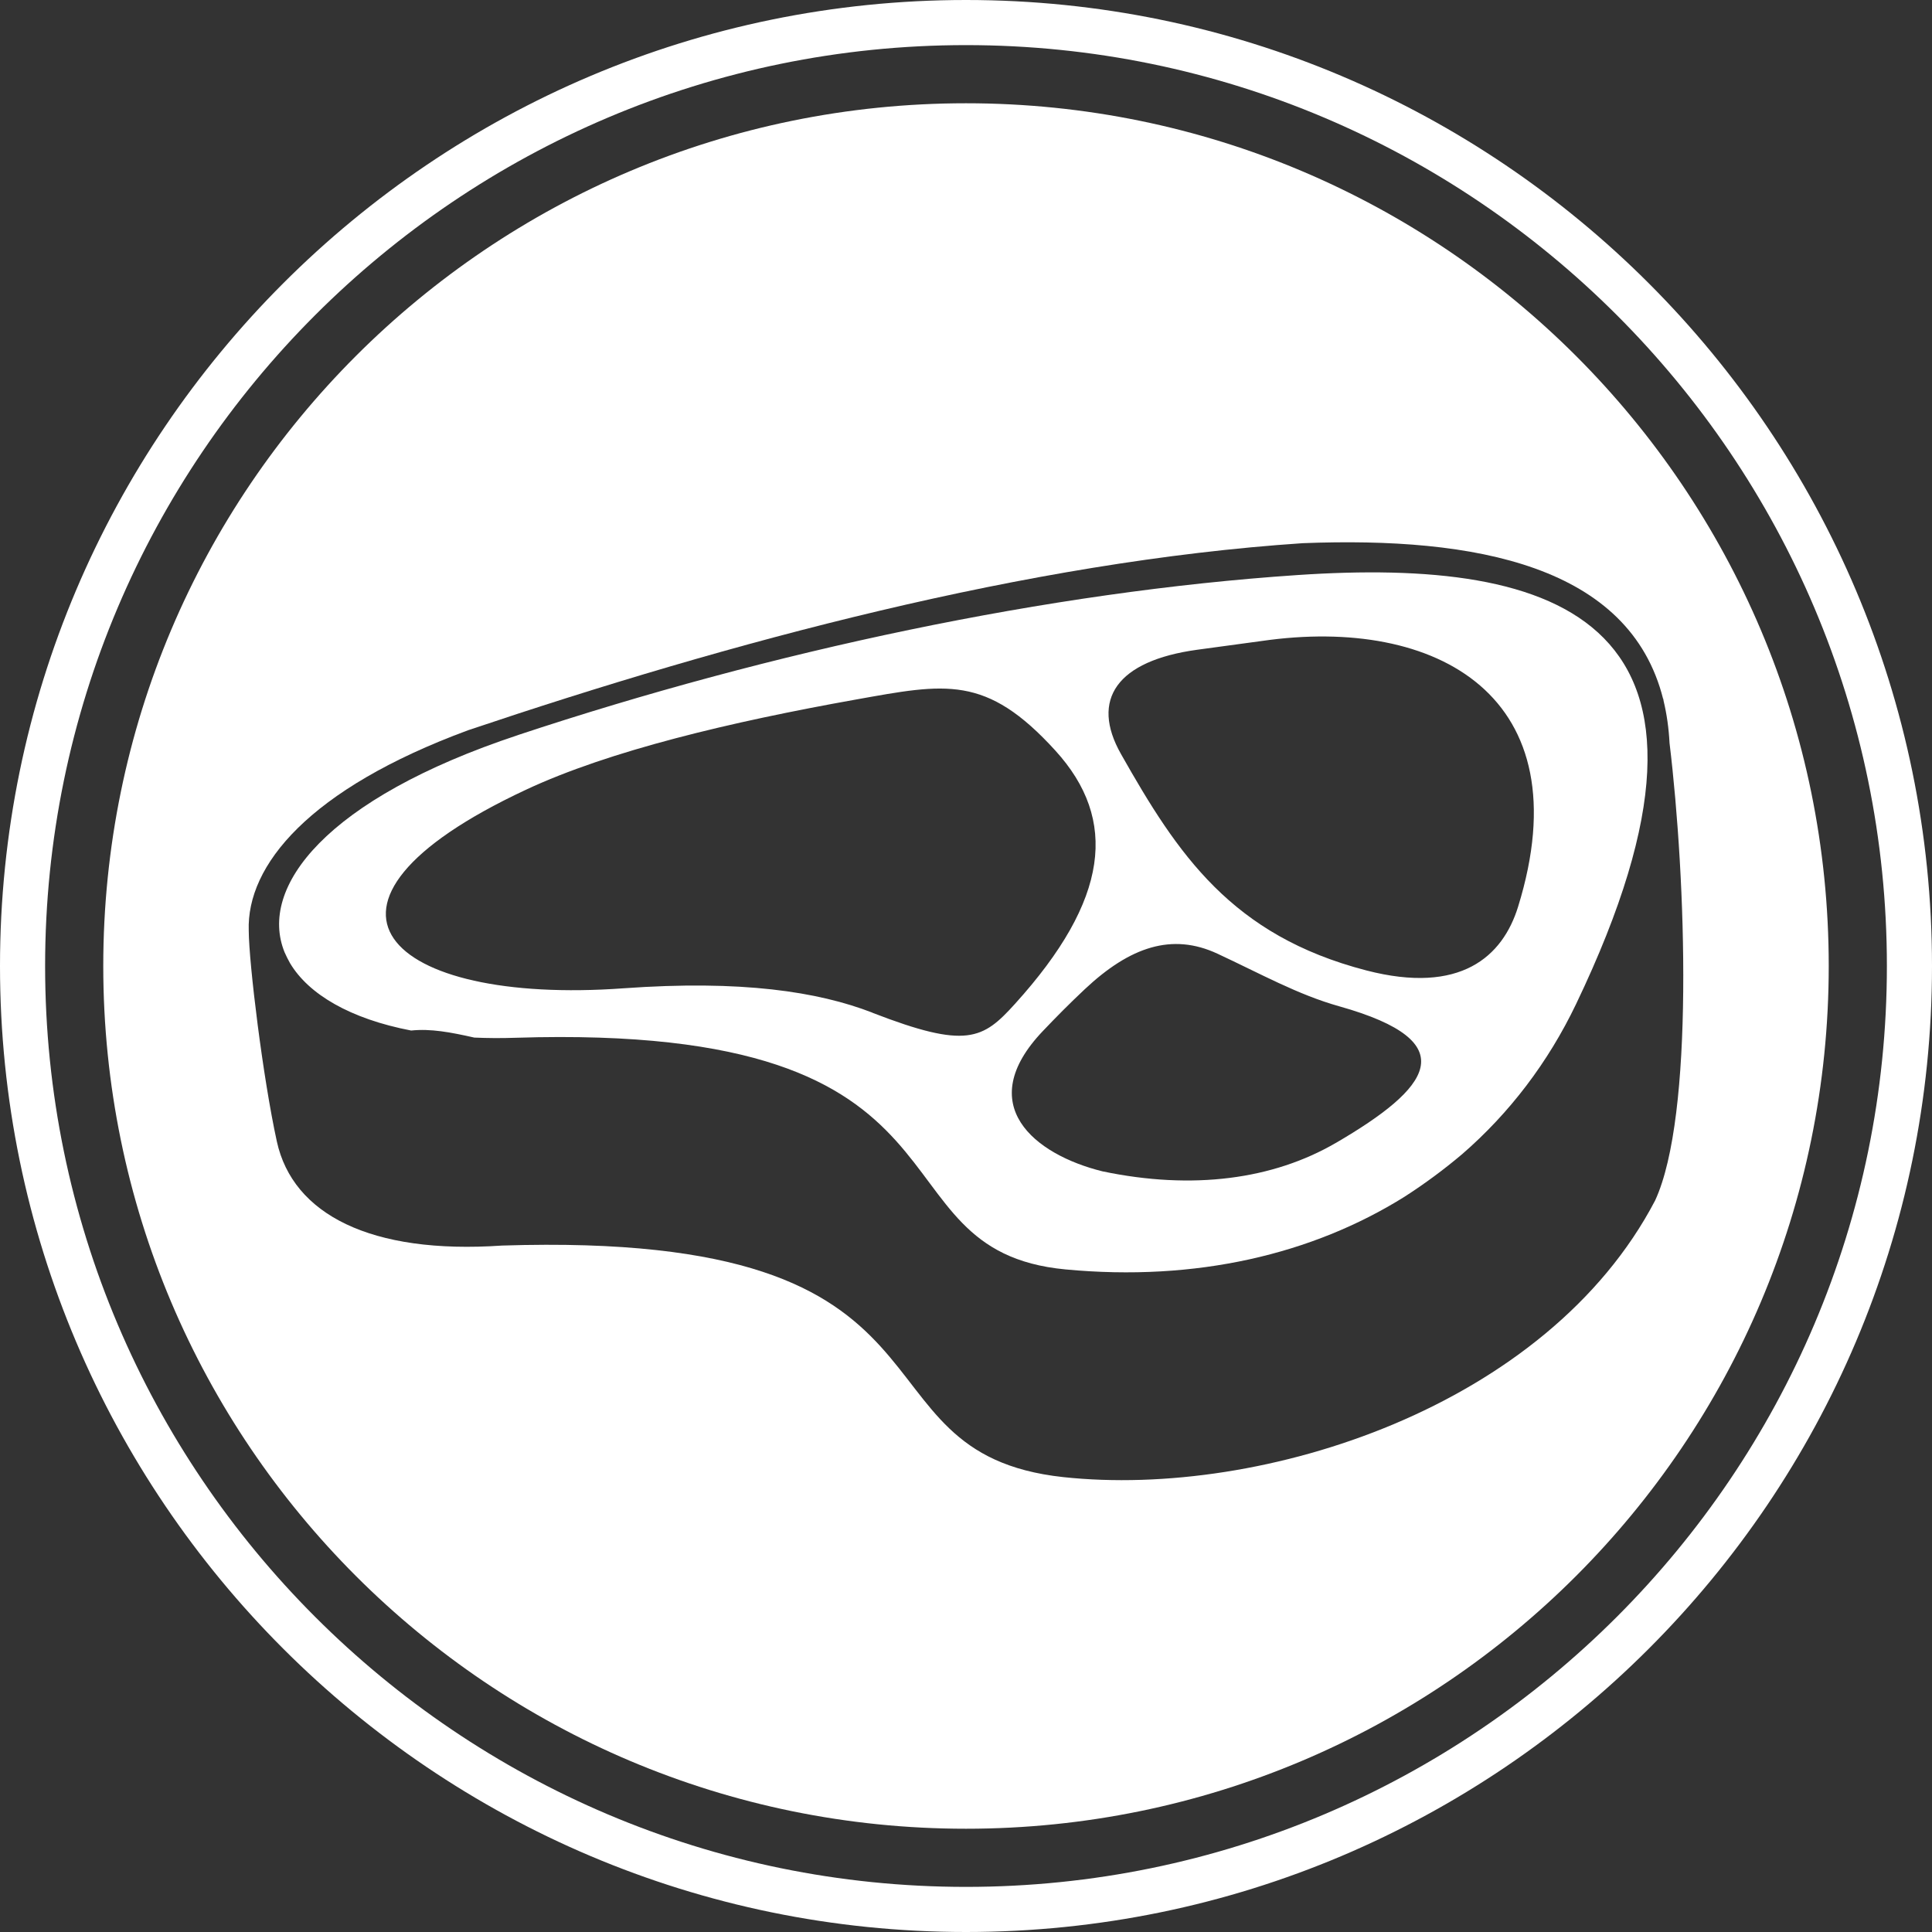
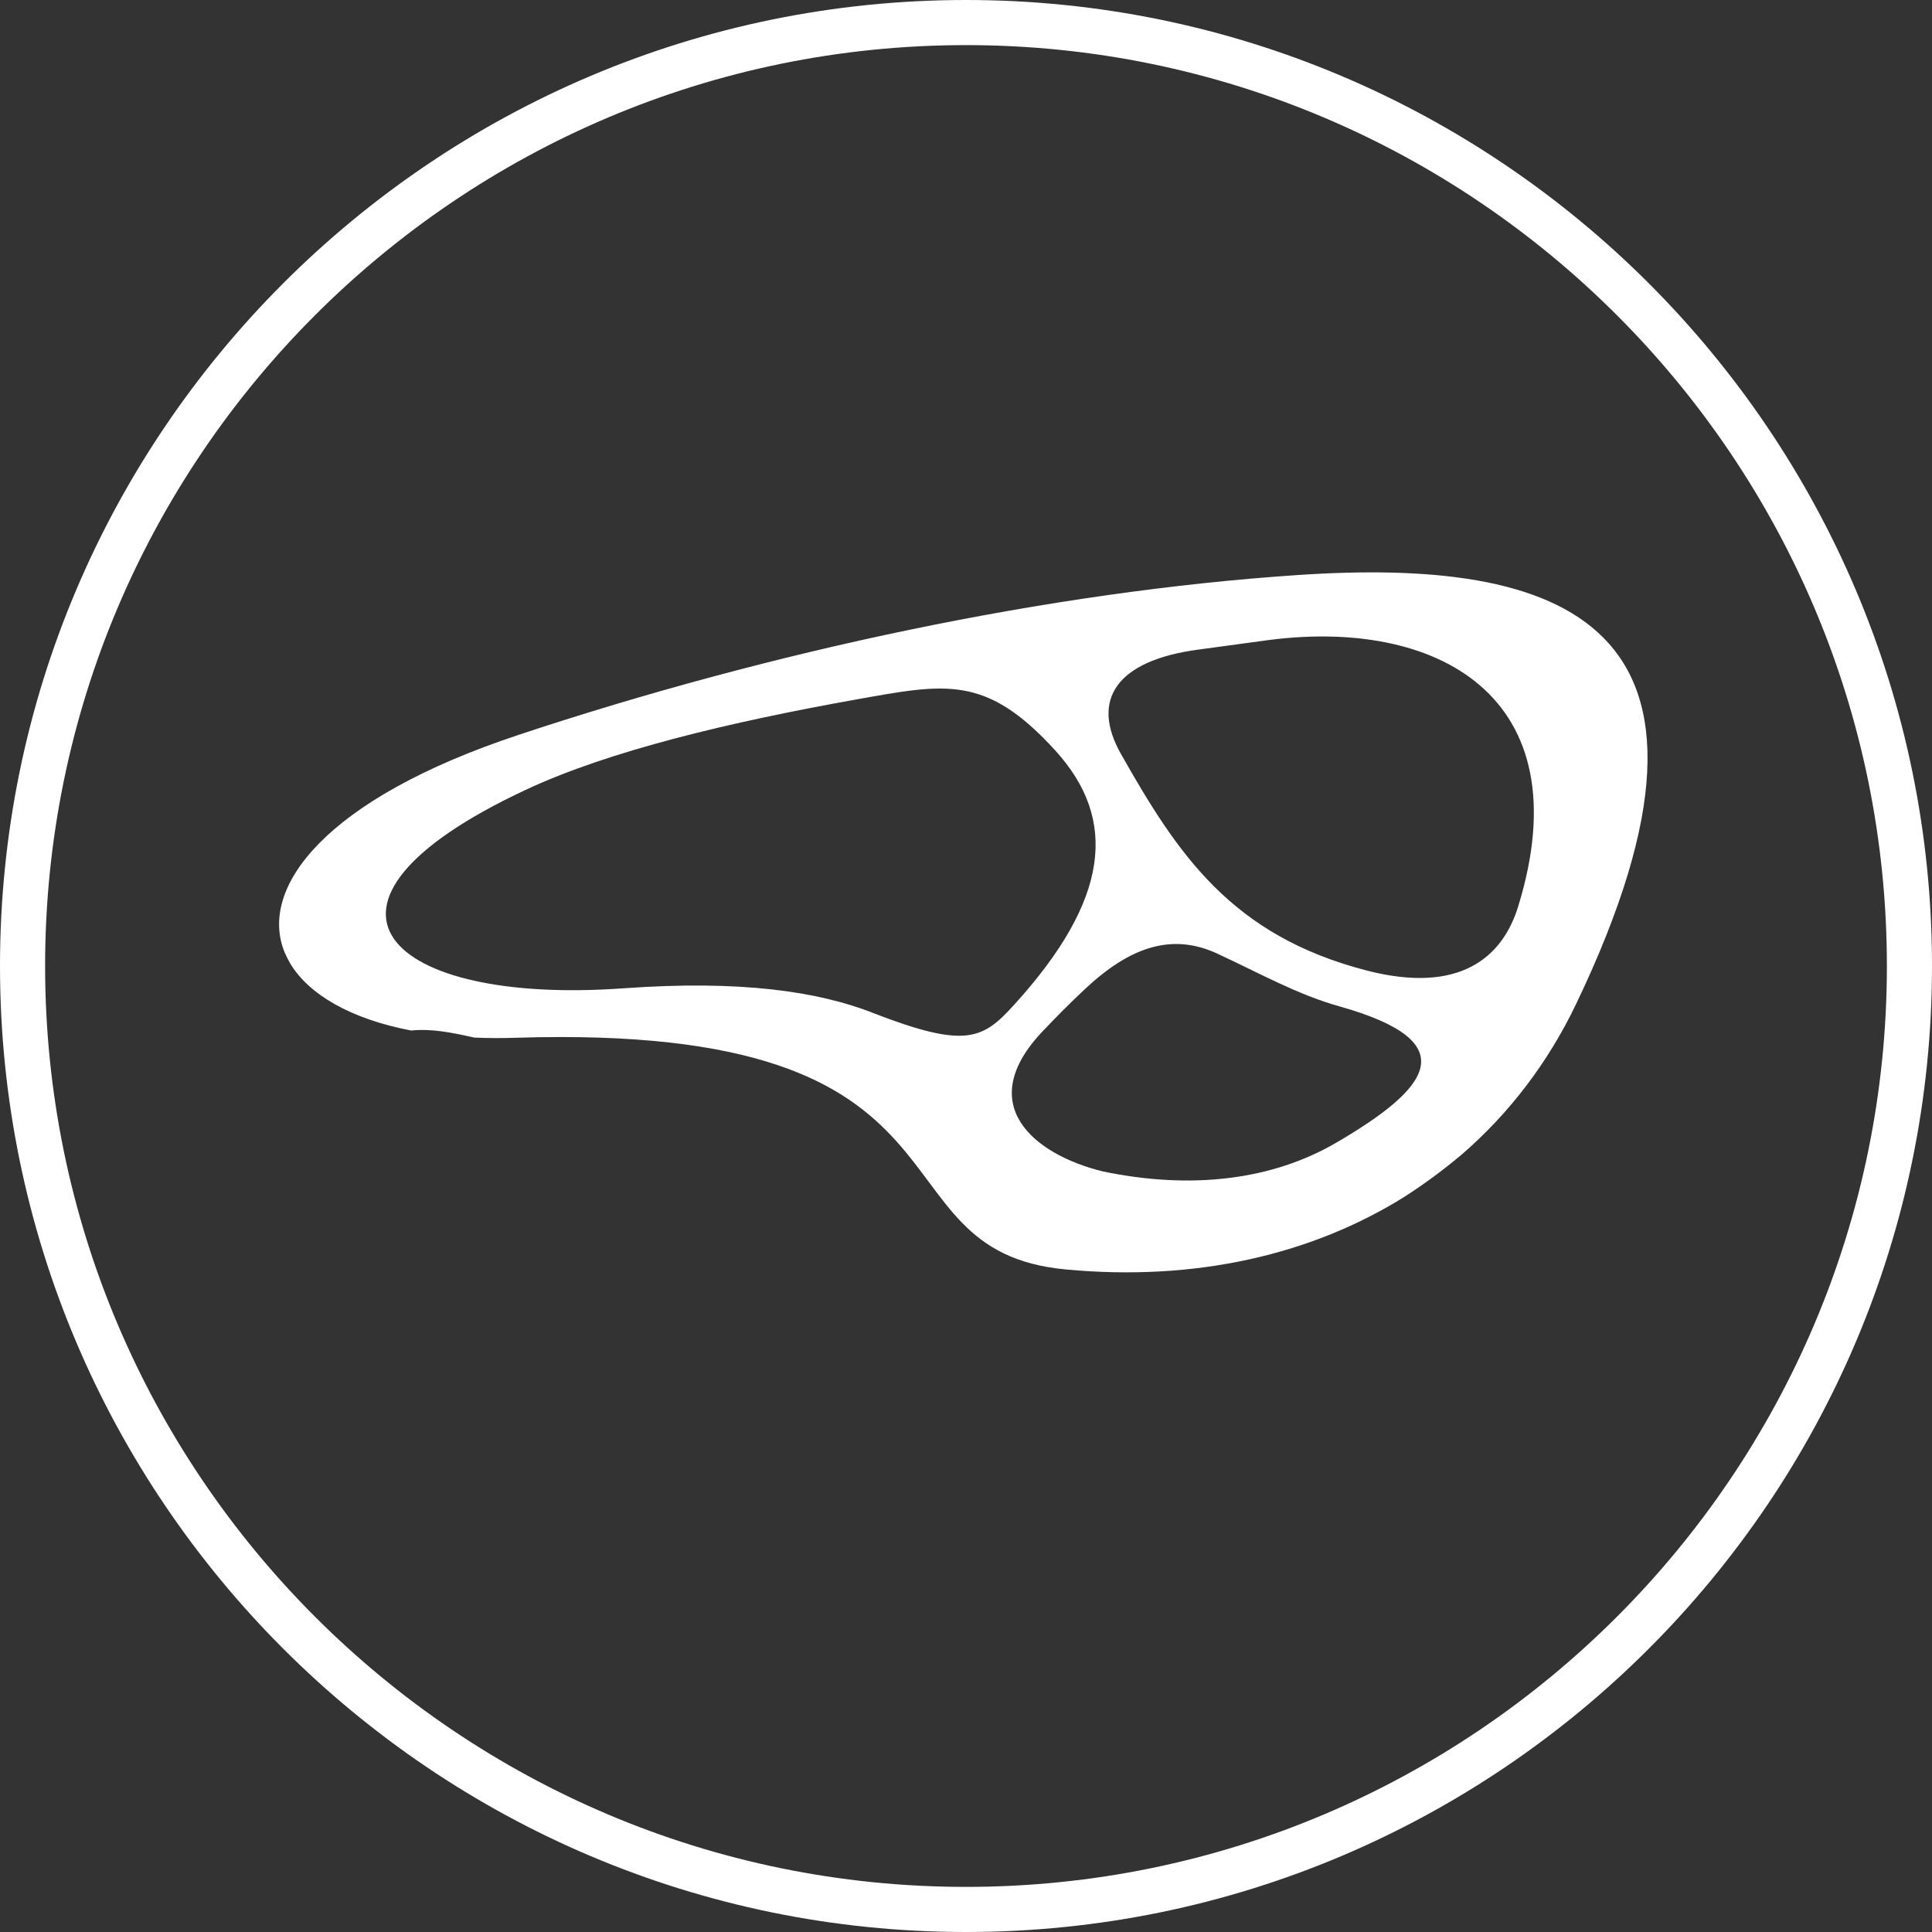
<svg xmlns="http://www.w3.org/2000/svg" id="uuid-347e3a92-acf9-433f-9a88-38bc8212ad5c" viewBox="0 0 200 200">
  <rect x="0" y="0" width="200" height="200" fill="#333333" stroke="none" />
  <defs>
    <style>.uuid-0132ae92-9813-44b1-bf06-230d7c51e51e{fill:#fff;}</style>
  </defs>
  <path class="uuid-0132ae92-9813-44b1-bf06-230d7c51e51e" d="M53.64,76.09c-19.97,6.62-26.91,15.78-24.18,22.49.17.38.35.75.56,1.12,1.92,3.23,6.24,5.77,12.54,6.98,2.03-.21,4.05.17,6.54.73,1.37.06,2.79.07,4.27.02,49.98-1.59,36.04,22.01,56.93,23.98,13.53,1.28,25.55-1.56,35.09-7.52,2.1-1.35,4.1-2.83,5.98-4.42,4.9-4.25,8.89-9.49,11.78-15.52,19.15-39.98-1.85-46.24-28.85-44.42-25.74,1.73-54.48,7.87-80.67,16.56ZM90.31,104.83c-5.63-2.18-13.55-3.4-25.79-2.52-24.4,1.76-35.58-8.63-10.09-20.55,8.65-4.05,21.22-7.03,34.15-9.34,9.3-1.66,13.49-2.62,20.68,5.29,6.5,7.15,5.58,15.42-4.19,26.21-3.32,3.67-5,4.7-14.76.92ZM138.29,118.31c-6.5,3.79-14.82,4.9-24.15,2.95-7.07-1.74-13.46-6.9-6.18-14.53,1.36-1.43,2.71-2.8,4.35-4.34,4.66-4.37,9.01-5.86,13.73-3.66,4.41,2.05,8.31,4.24,12.59,5.44,13.21,3.71,9.34,8.5-.35,14.15ZM157.15,93.87c-1.6,5.16-5.96,9.11-15.7,6.59-13.96-3.62-19.53-12.01-25.41-22.41-3.18-5.62-.44-9.65,7.91-10.79,2.37-.32,4.62-.62,6.7-.91,18.1-2.61,33.24,5.74,26.5,27.52Z" />
-   <path class="uuid-0132ae92-9813-44b1-bf06-230d7c51e51e" d="M100,10.69C50.67,10.69,10.69,50.67,10.69,100s39.99,89.31,89.31,89.31,89.31-39.99,89.31-89.31S149.33,10.69,100,10.69ZM172.17,72.35v-.06s.05.29.05.29c.32,1.34.53,2.79.61,4.34,1.71,14.14,2.56,38.59-1.49,47.35-11.17,21.35-40.58,30.86-61.27,28.64-23.14-2.51-7.95-25.58-58.1-23.97-13.62.93-21.66-3.25-23.31-10.77-1.45-6.62-2.89-18.44-2.91-21.82-.24-6.75,6.21-14.67,22.72-20.76,26.99-9.09,57.92-17.46,86.39-19.36,17.89-.7,33.84,2.32,37.31,16.14Z" />
  <path class="uuid-0132ae92-9813-44b1-bf06-230d7c51e51e" d="M100,0C44.86,0,0,44.86,0,100s44.86,100,100,100,100-44.86,100-100S155.14,0,100,0ZM100,195.33c-52.57,0-95.33-42.77-95.33-95.33S47.43,4.67,100,4.67s95.33,42.77,95.33,95.33-42.77,95.33-95.33,95.33Z" />
</svg>